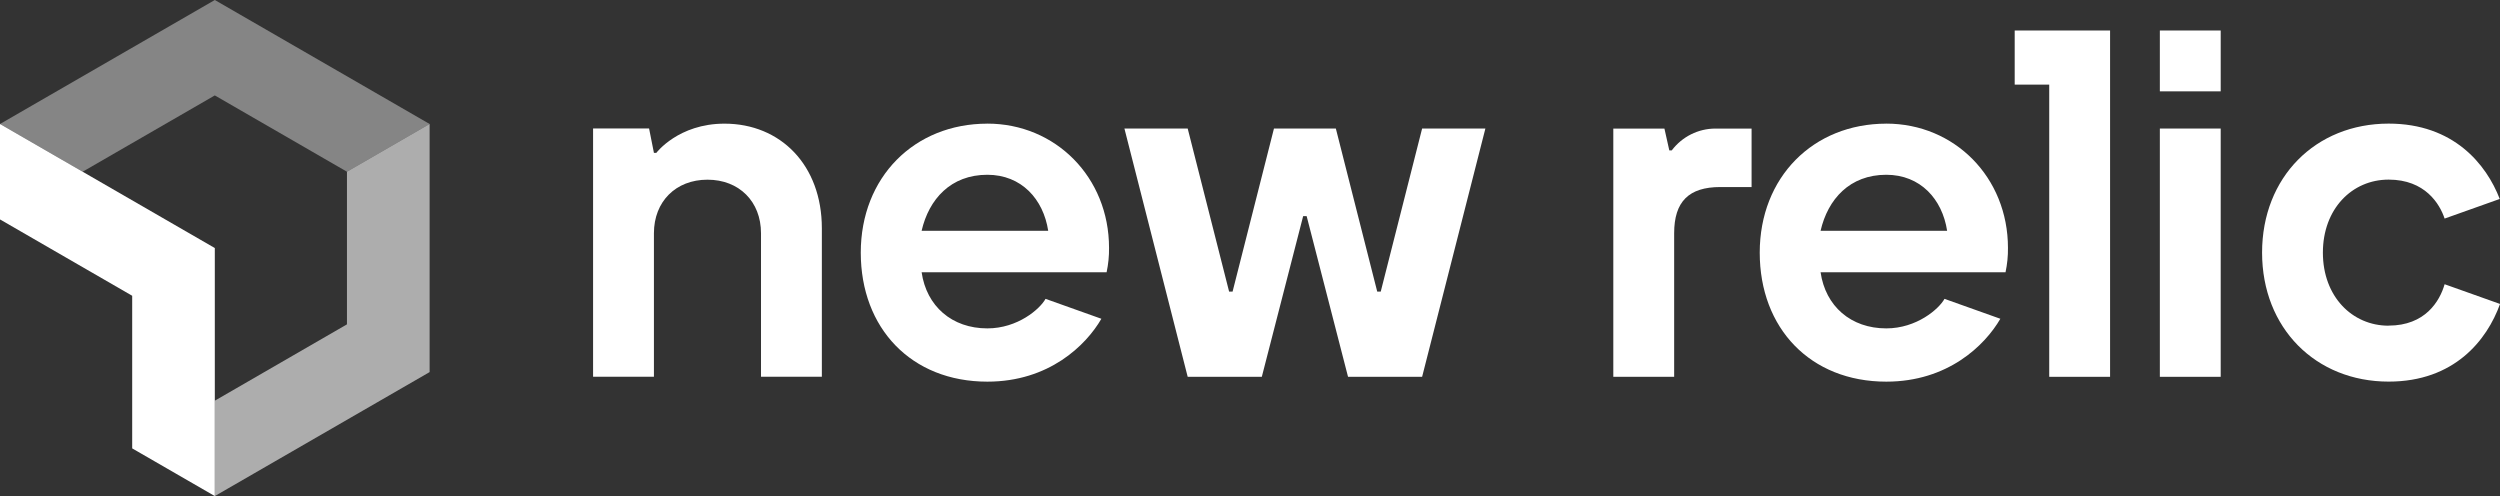
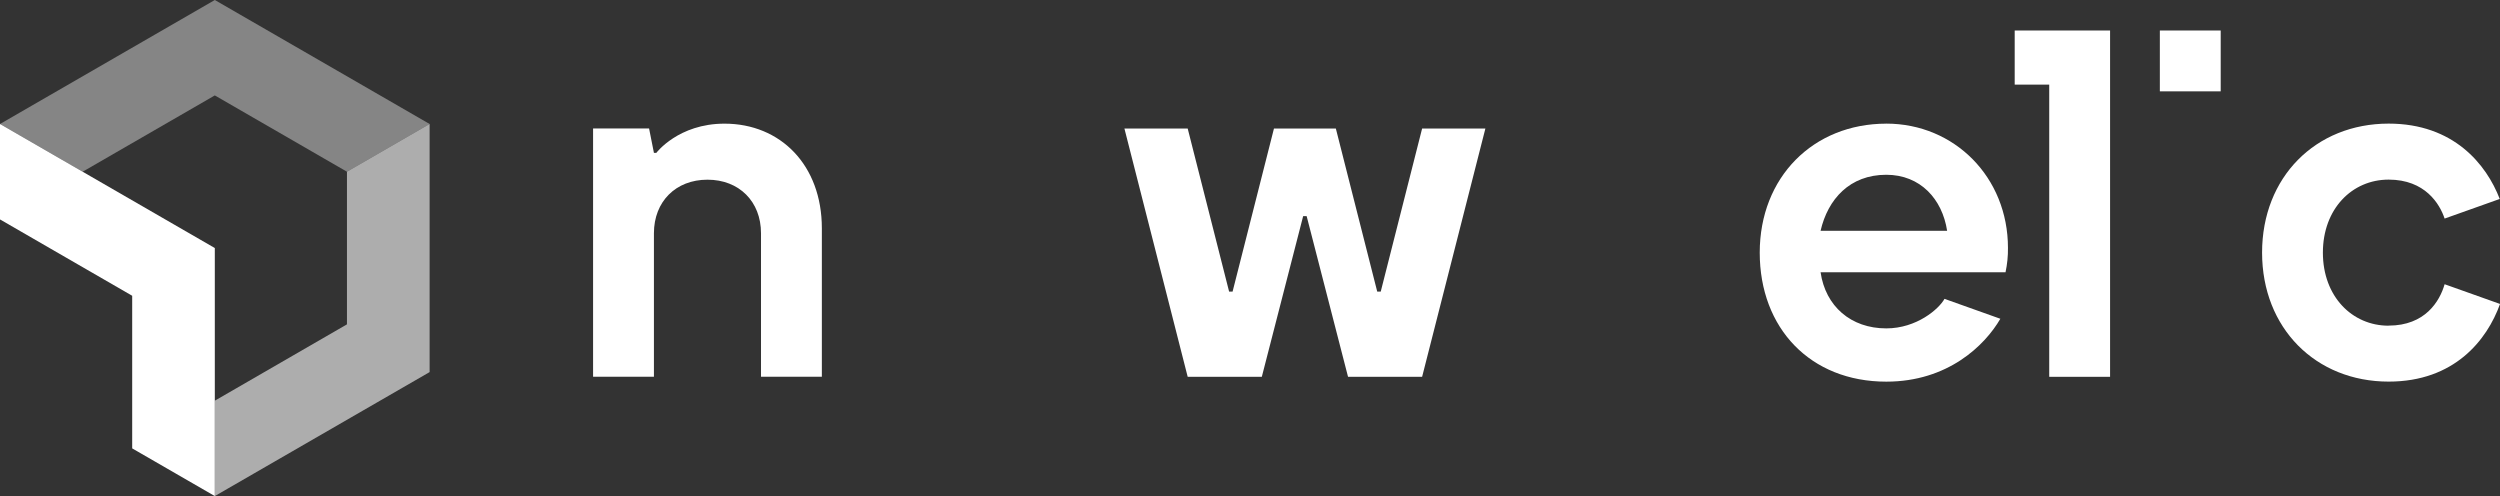
<svg xmlns="http://www.w3.org/2000/svg" id="Layer_1" viewBox="0 0 650 128.98">
  <rect x="0" y="0" width="650" height="128.98" fill="#333333" stroke="none" />
  <g id="New_Relic">
    <polygon points="90.21 44.65 90.21 84.33 55.85 104.18 55.85 128.98 111.7 96.74 111.7 32.24 90.21 44.65" style="fill:#fff; opacity:.6;" />
    <polygon points="55.85 24.81 90.21 44.65 111.7 32.24 111.7 32.24 55.85 0 0 32.24 0 32.24 21.48 44.65 55.85 24.81" style="fill:#fff; opacity:.4;" />
    <polygon points="34.37 76.9 34.37 116.58 55.85 128.98 55.85 64.49 0 32.24 0 57.05 34.37 76.9" style="fill:#fff;" />
    <path d="M188.37,32.15c-12.02,0-17.72,7.59-17.72,7.59h-.63l-1.26-6.33h-14.56v64.55h15.82v-37.32c0-8.23,5.68-13.92,13.92-13.92s13.92,5.68,13.92,13.92v37.32h15.82v-38.6c0-16.45-10.76-27.21-25.31-27.21Z" style="fill:#fff;" />
    <polygon points="358.99 75.82 358.08 75.82 347.32 33.42 331.23 33.42 320.47 75.82 319.57 75.82 308.8 33.42 292.35 33.42 308.8 97.97 328.07 97.97 338.82 56.2 339.73 56.2 350.49 97.97 369.75 97.97 386.2 33.42 369.75 33.42 358.99 75.82" style="fill:#fff;" />
-     <path d="M434.65,39.11h-.63l-1.27-5.68h-13.29v64.54h15.82v-37.32c0-8.23,3.8-12.02,12.02-12.02h8.11v-15.2h-9.41c-4.47,0-8.67,2.12-11.36,5.69Z" style="fill:#fff;" />
    <path d="M490.43,32.15c-18.98,0-32.9,13.92-32.9,33.54s13.14,33.54,32.9,33.54c16.01,0,25.65-9.42,29.66-16.35l-14.52-5.18c-1.44,2.63-7.23,7.68-15.14,7.68-9.22,0-15.81-5.78-17.08-14.6h48.09c.44-2.08.66-4.2.63-6.33,0-18.38-13.92-32.31-31.64-32.31ZM473.35,60c1.9-8.23,7.59-14.56,17.08-14.56,8.87,0,14.56,6.33,15.82,14.56h-32.9Z" style="fill:#fff;" />
-     <path d="M256.71,32.15c-18.99,0-32.91,13.92-32.91,33.54s13.11,33.54,32.91,33.54c16.01,0,25.64-9.42,29.65-16.35l-14.52-5.18c-1.44,2.63-7.22,7.68-15.13,7.68-9.22,0-15.82-5.78-17.09-14.6h48.1c.44-2.08.66-4.2.63-6.33,0-18.38-13.92-32.31-31.64-32.31ZM239.62,60c1.9-8.23,7.59-14.56,17.09-14.56,8.86,0,14.56,6.33,15.82,14.56h-32.91Z" style="fill:#fff;" />
    <rect x="561.56" y="7.93" width="15.82" height="15.82" style="fill:#fff;" />
    <path d="M621.04,84.68c-9.49,0-17.09-7.59-17.09-18.99s7.59-18.99,17.09-18.99,13.29,6.33,14.56,10.13l14.33-5.1c-3.47-9.01-11.99-19.59-28.88-19.59-18.99,0-32.91,13.92-32.91,33.54s13.92,33.54,32.91,33.54c17.04,0,25.56-10.74,28.96-20.19l-14.41-5.13c-1.27,4.43-5.06,10.76-14.56,10.76Z" style="fill:#fff;" />
    <polygon points="523.82 22 532.8 22 532.8 97.97 548.62 97.97 548.62 7.93 523.82 7.93 523.82 22" style="fill:#fff;" />
-     <rect x="561.56" y="33.42" width="15.82" height="64.55" style="fill:#fff;" />
  </g>
</svg>